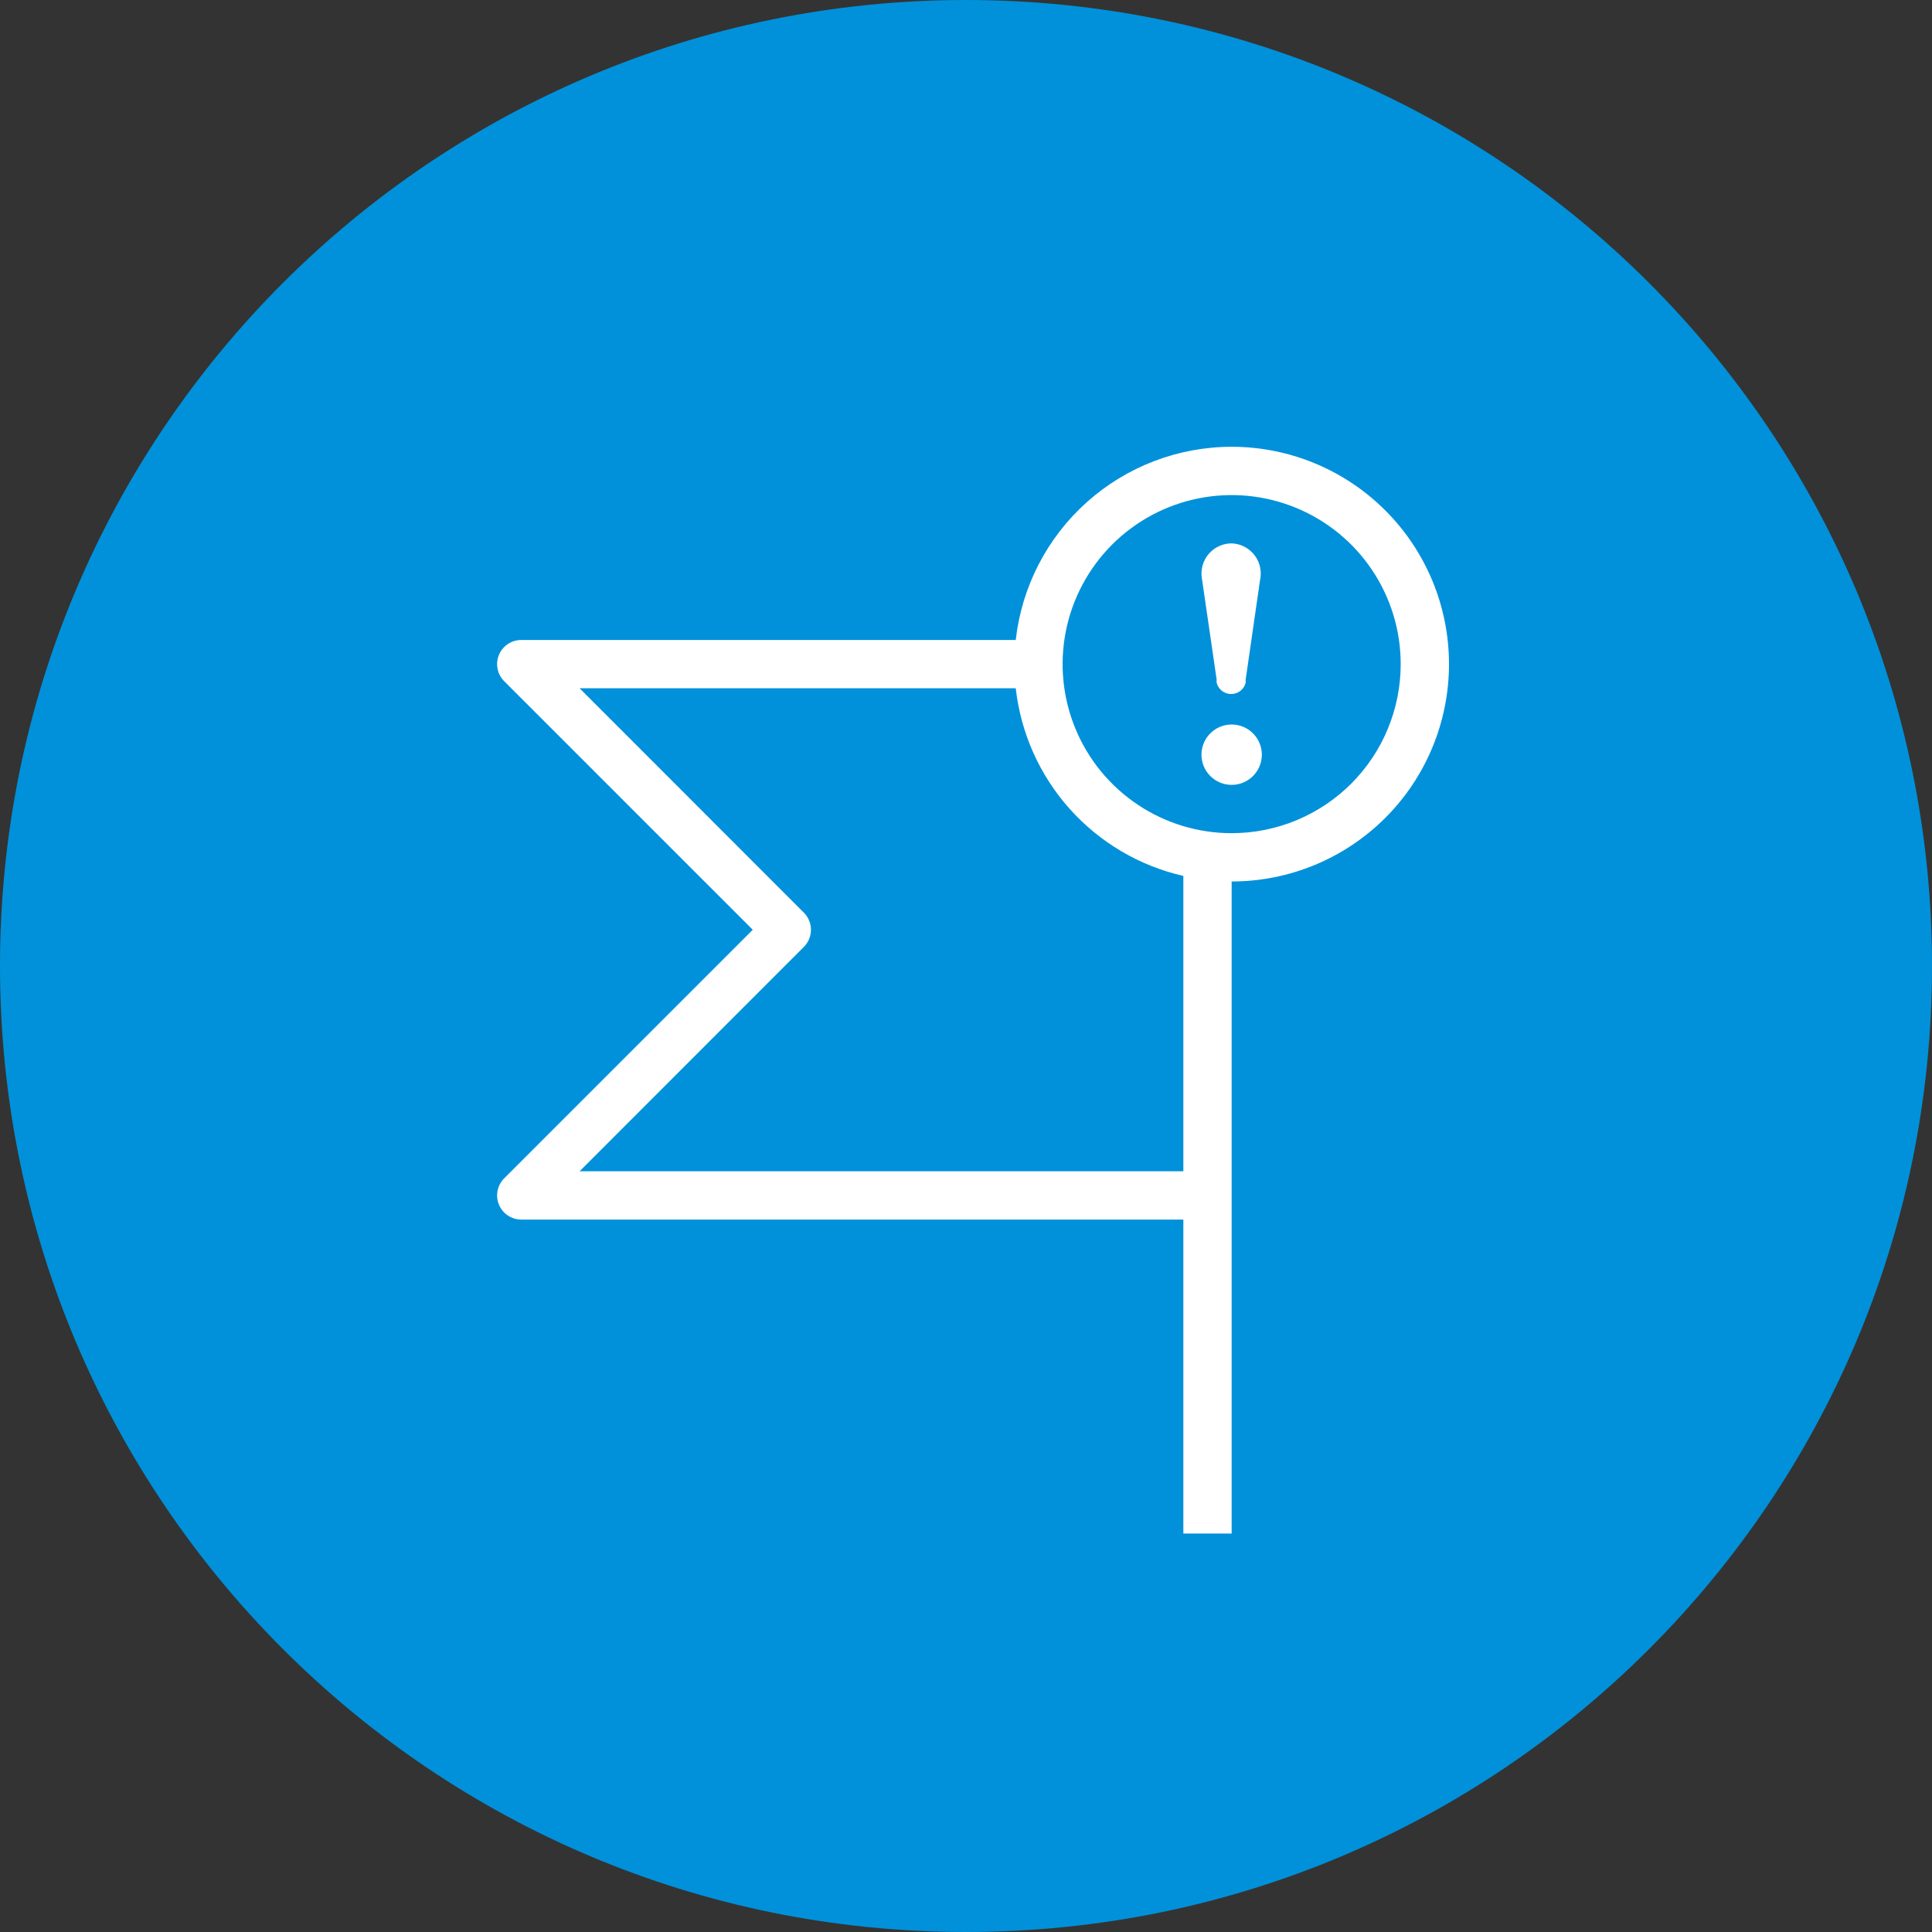
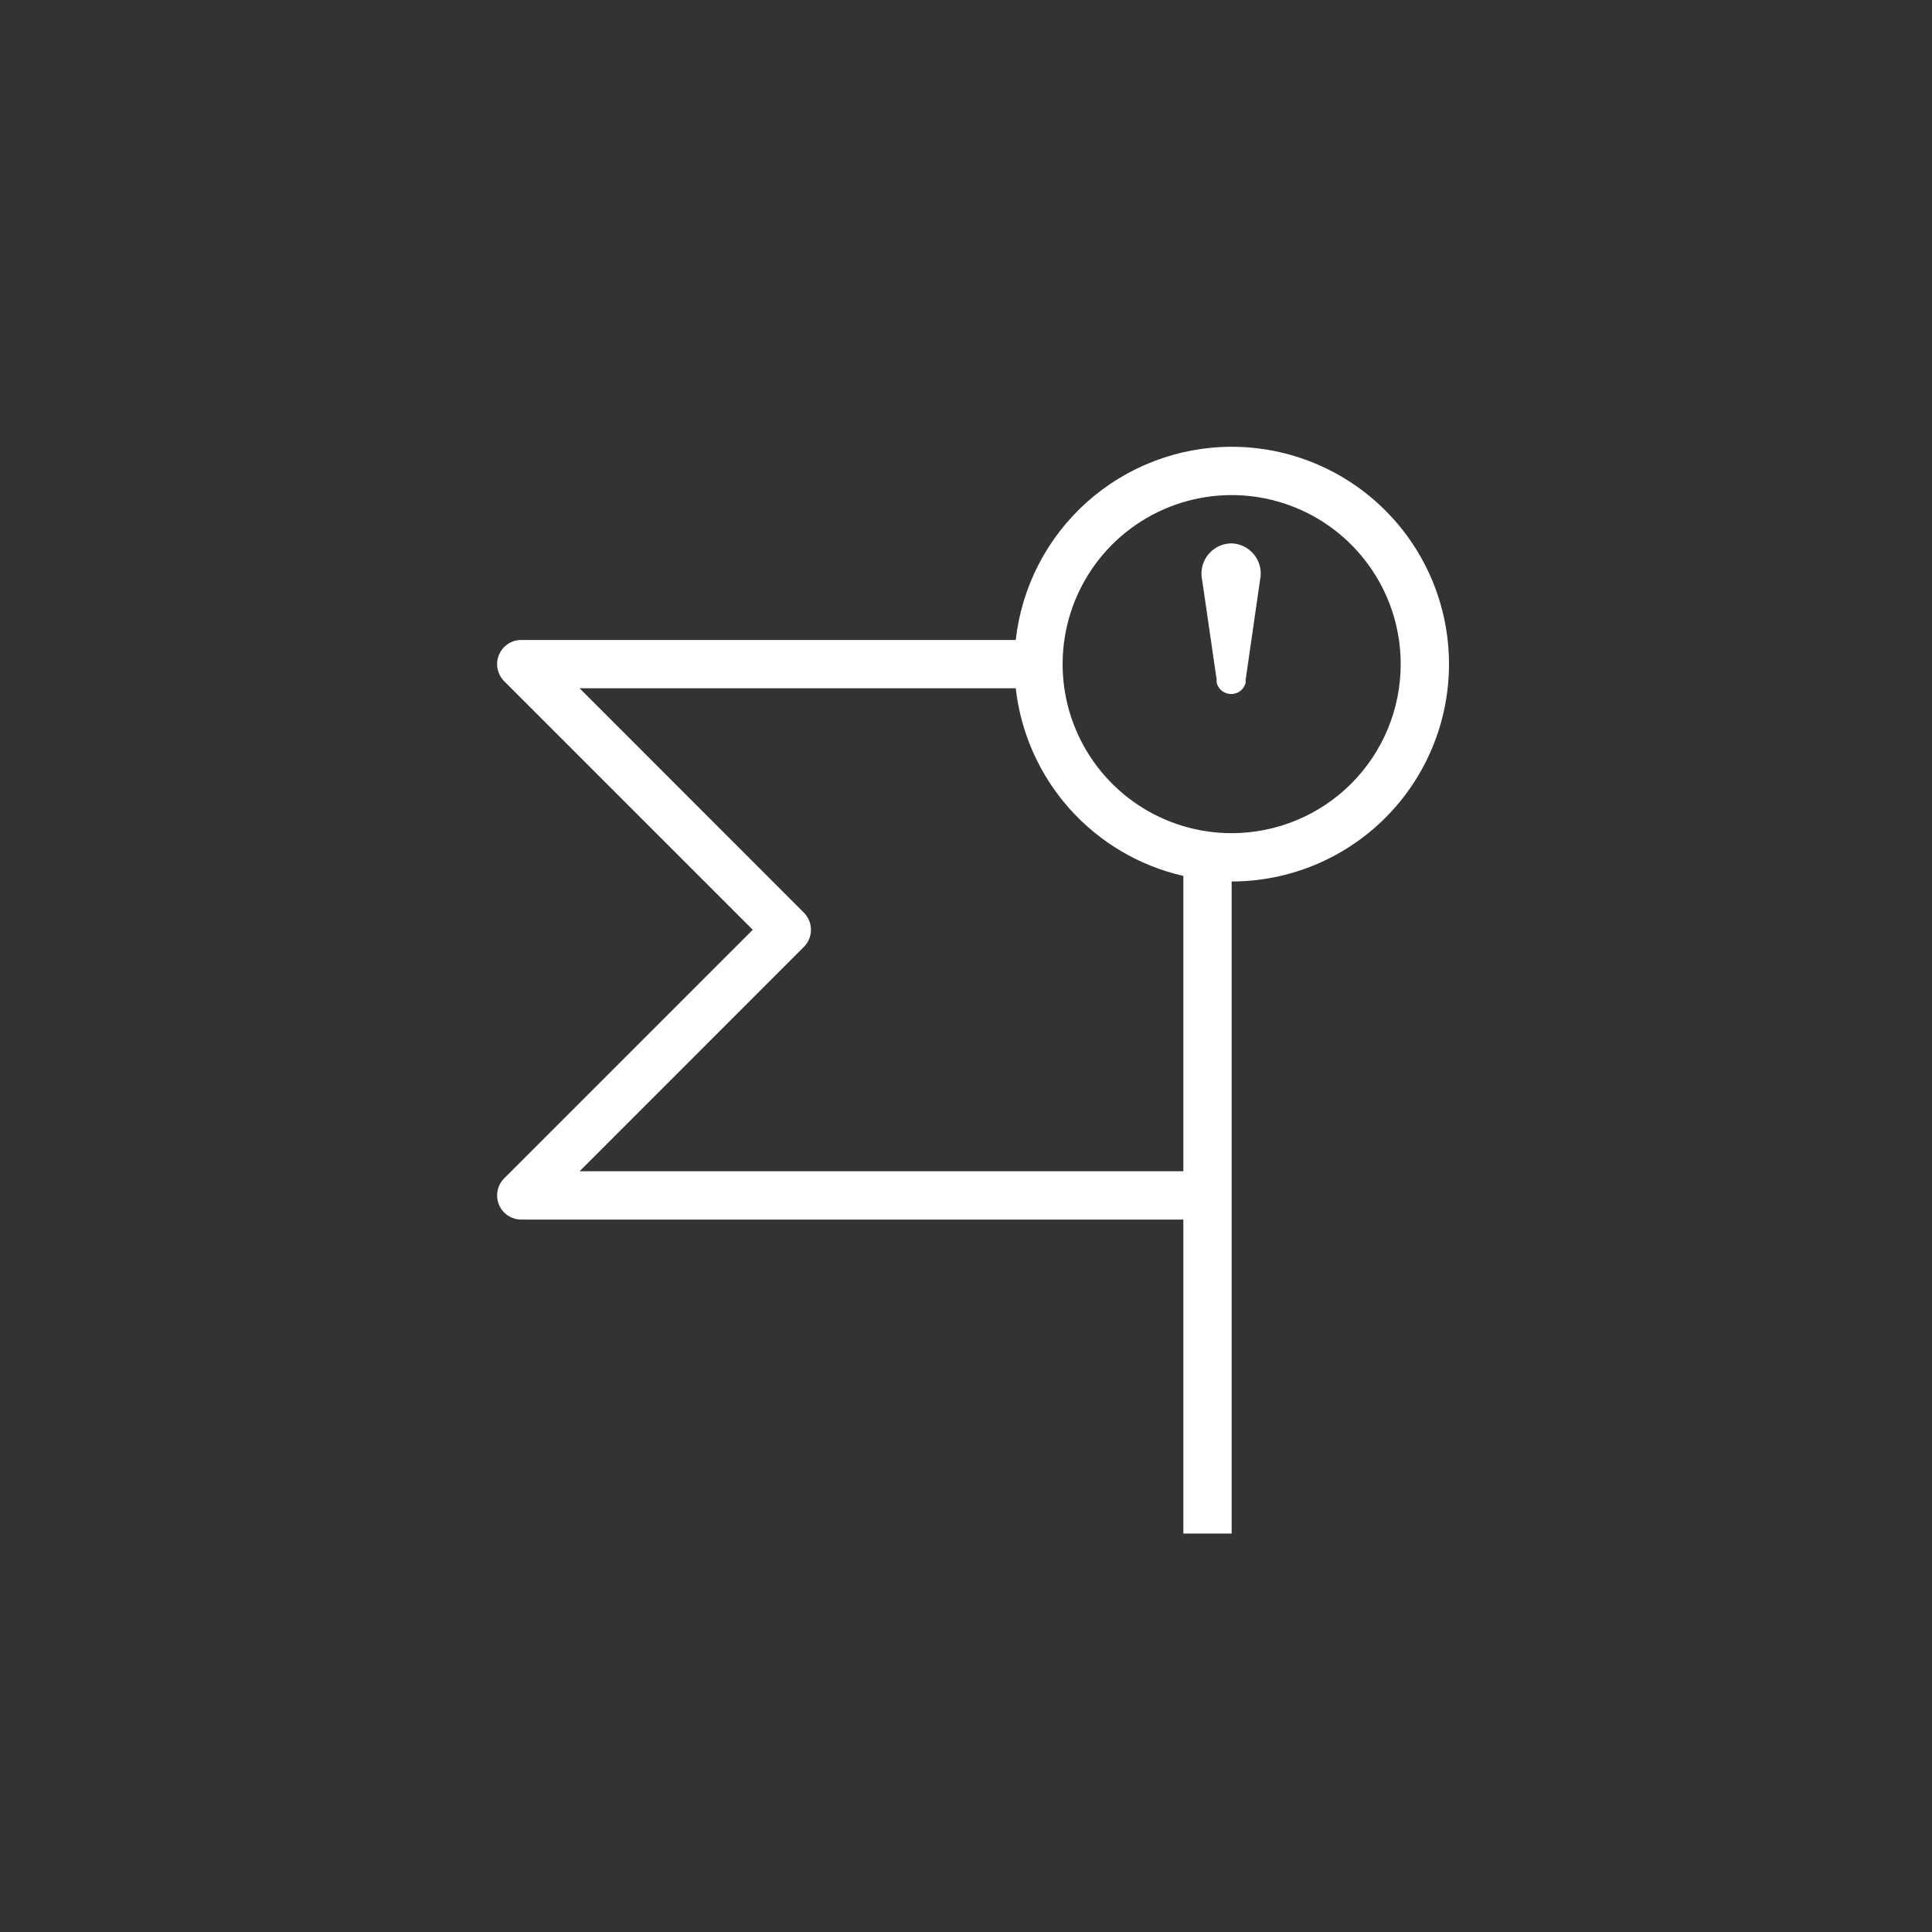
<svg xmlns="http://www.w3.org/2000/svg" width="48" height="48" viewBox="0 0 48 48" fill="none">
  <rect x="0" y="0" width="48" height="48" fill="#333333" stroke="none" />
-   <path d="M24 48C37.255 48 48 37.255 48 24C48 10.745 37.255 0 24 0C10.745 0 0 10.745 0 24C0 37.255 10.745 48 24 48Z" fill="#0091da" />
  <path d="M30.6 11.1C29.272 11.101 27.991 11.591 27.002 12.476C26.012 13.361 25.384 14.581 25.236 15.9H12.951C12.832 15.9 12.716 15.935 12.618 16.001C12.519 16.067 12.442 16.16 12.397 16.269C12.351 16.379 12.339 16.499 12.362 16.616C12.385 16.732 12.441 16.839 12.525 16.923L18.702 23.1L12.525 29.277C12.441 29.361 12.385 29.468 12.362 29.584C12.339 29.701 12.351 29.821 12.397 29.931C12.442 30.04 12.519 30.134 12.618 30.199C12.716 30.265 12.832 30.3 12.951 30.3H29.4V38.1H30.6V21.9C32.032 21.9 33.406 21.331 34.418 20.319C35.431 19.306 36 17.932 36 16.5C36 15.068 35.431 13.694 34.418 12.682C33.406 11.669 32.032 11.1 30.6 11.1V11.1ZM29.4 29.1H14.4L19.974 23.523C20.086 23.411 20.148 23.259 20.148 23.1C20.148 22.942 20.086 22.79 19.974 22.677L14.4 17.1H25.236C25.361 18.213 25.829 19.26 26.575 20.095C27.321 20.93 28.308 21.513 29.4 21.762V29.1ZM30.6 20.7C29.769 20.7 28.957 20.454 28.267 19.992C27.576 19.531 27.038 18.875 26.72 18.107C26.402 17.34 26.319 16.495 26.481 15.681C26.643 14.866 27.043 14.118 27.63 13.53C28.218 12.943 28.966 12.543 29.781 12.381C30.595 12.219 31.44 12.302 32.207 12.62C32.975 12.938 33.631 13.476 34.092 14.167C34.554 14.857 34.8 15.669 34.8 16.5C34.8 17.614 34.358 18.682 33.57 19.47C32.782 20.258 31.714 20.7 30.6 20.7V20.7Z" fill="white" />
-   <path d="M30.6 19.5C31.014 19.5 31.35 19.164 31.35 18.75C31.35 18.336 31.014 18 30.6 18C30.186 18 29.85 18.336 29.85 18.75C29.85 19.164 30.186 19.5 30.6 19.5Z" fill="white" />
  <path d="M30.6 13.5C30.401 13.5 30.21 13.579 30.07 13.72C29.929 13.86 29.85 14.051 29.85 14.25C29.85 14.306 29.856 14.363 29.868 14.418V14.418L30.228 16.89C30.225 16.915 30.225 16.94 30.228 16.965C30.249 17.045 30.295 17.115 30.36 17.166C30.426 17.216 30.506 17.243 30.588 17.243C30.67 17.243 30.75 17.216 30.816 17.166C30.881 17.115 30.927 17.045 30.948 16.965C30.949 16.939 30.949 16.913 30.948 16.887L31.305 14.415C31.317 14.36 31.323 14.303 31.323 14.247C31.322 14.053 31.247 13.867 31.112 13.728C30.977 13.589 30.794 13.507 30.6 13.5V13.5Z" fill="white" />
</svg>